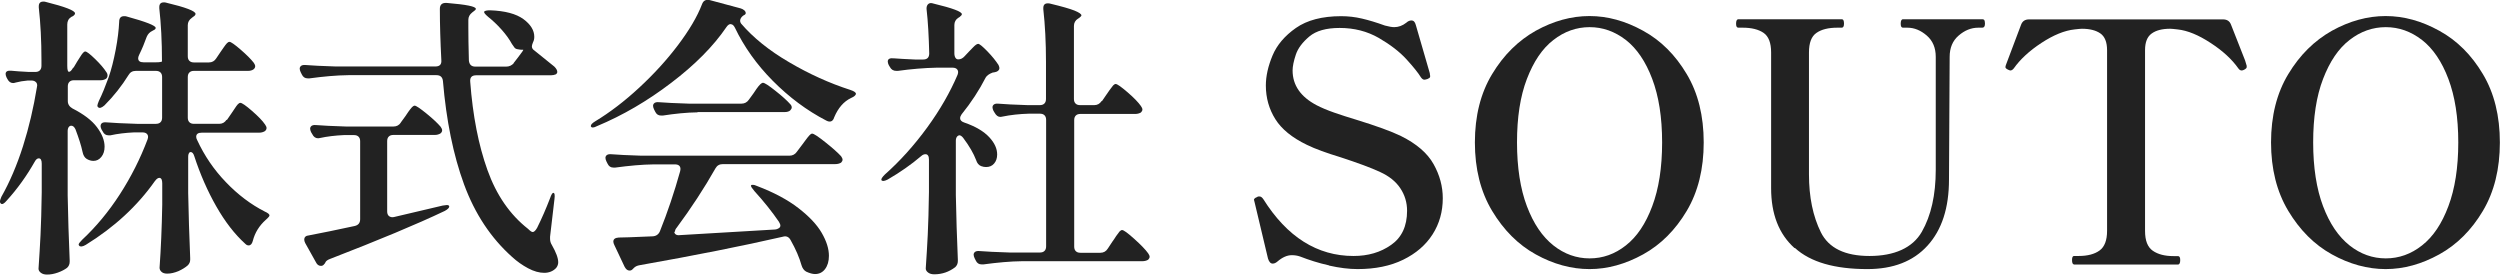
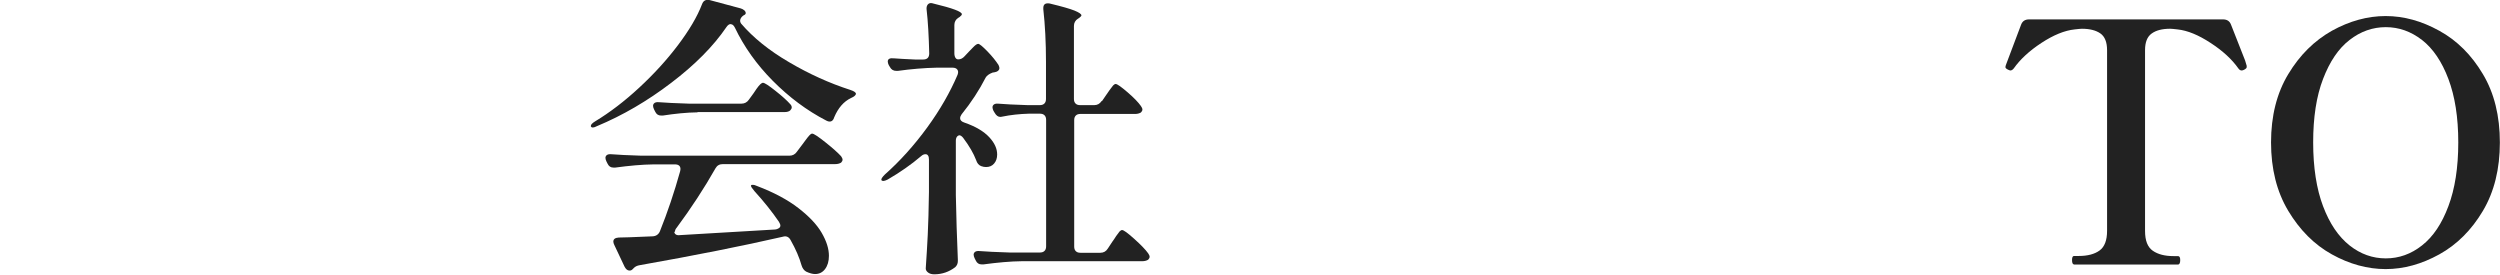
<svg xmlns="http://www.w3.org/2000/svg" id="_レイヤー_2" data-name="レイヤー 2" viewBox="0 0 186.93 20.53">
  <defs>
    <style>
      .cls-1 {
        fill: #222;
        stroke-width: 0px;
      }
    </style>
  </defs>
  <g id="_レイヤー_1-2" data-name="レイヤー 1">
    <g>
-       <path class="cls-1" d="M5.5,5.06l.26-.44c.04-.07.11-.18.21-.33.09-.15.17-.26.23-.33s.12-.11.18-.11c.1,0,.35.19.74.57s.66.7.83.97c.06.07.09.16.09.26,0,.09-.04.17-.11.24-.12.07-.25.11-.4.11h-2c-.15,0-.26.04-.34.12-.08.08-.12.19-.12.34v1.1c0,.23.12.42.35.55.84.43,1.45.89,1.83,1.4.38.51.57.99.57,1.46,0,.31-.08.56-.24.76-.16.2-.36.3-.59.3-.18,0-.34-.05-.51-.15-.16-.1-.26-.28-.31-.53-.1-.47-.28-1.03-.53-1.69-.09-.18-.19-.26-.31-.26-.07,0-.14.03-.19.1-.05.07-.08.17-.08.3v4.82c.03,1.6.08,3.21.15,4.84v.11c0,.19-.07.34-.2.46-.18.13-.4.25-.68.35-.28.1-.55.15-.81.15-.19,0-.34-.04-.46-.13-.12-.09-.18-.19-.18-.31.06-.87.11-1.71.15-2.52s.07-1.88.09-3.2v-2.13c0-.26-.07-.4-.22-.4-.12,0-.22.09-.31.26-.59,1.04-1.28,2.01-2.09,2.9-.19.23-.34.31-.44.22-.04-.04-.07-.1-.07-.15s.04-.18.11-.35c.63-1.11,1.17-2.38,1.62-3.79.45-1.42.79-2.89,1.04-4.41l.02-.13c0-.12-.04-.21-.12-.27-.08-.07-.19-.1-.32-.1h-.26c-.34.03-.64.08-.9.15-.09.03-.15.04-.2.04-.18,0-.32-.1-.42-.29l-.07-.13c-.04-.09-.07-.18-.07-.26,0-.19.15-.27.44-.24.28.03.71.06,1.3.09h.48c.15,0,.26-.04.34-.12s.12-.19.12-.34v-.42c0-1.47-.07-2.78-.2-3.94v-.09c0-.23.11-.35.33-.35.07,0,.13,0,.18.02,1.47.37,2.2.65,2.2.86,0,.07-.06.15-.18.22l-.09.04c-.21.13-.31.32-.31.57v3.08c0,.31.04.46.13.46s.19-.1.31-.31ZM16.96,8.98l.33-.48c.07-.1.16-.23.25-.37.09-.15.18-.26.24-.33.07-.07.13-.11.19-.11.12,0,.41.2.87.6.46.4.79.74.98,1.02.07.1.11.19.11.26,0,.09-.04.17-.13.24-.12.07-.26.11-.42.11h-4.29c-.28,0-.42.1-.42.31,0,.07.02.15.07.24.54,1.17,1.26,2.23,2.16,3.16.89.93,1.86,1.66,2.9,2.19.23.1.35.2.35.29-.01.06-.06.12-.14.2-.08.07-.13.12-.14.13-.48.43-.81.95-.97,1.58-.06.22-.16.33-.31.33-.09,0-.17-.04-.24-.11-.81-.73-1.53-1.67-2.18-2.81-.65-1.14-1.2-2.39-1.65-3.77-.06-.19-.15-.29-.26-.29-.06,0-.11.03-.14.1-.04.07-.05.15-.05.25v2.71c.03,1.58.08,3.21.15,4.86v.13c0,.16-.06.3-.18.42-.18.16-.41.3-.69.43-.29.12-.57.19-.85.19-.18,0-.32-.04-.42-.13-.1-.09-.15-.19-.15-.31.1-1.42.17-2.99.2-4.71v-1.61c0-.12-.02-.21-.05-.29-.04-.07-.09-.11-.17-.11-.1,0-.21.08-.33.24-1.31,1.86-3.03,3.45-5.17,4.77-.12.07-.22.11-.31.12-.09,0-.15-.01-.18-.06-.03-.03-.04-.06-.04-.09,0-.06.09-.18.26-.35,1.04-.97,1.98-2.1,2.82-3.4s1.53-2.67,2.07-4.1c.03-.09.04-.15.04-.2,0-.1-.04-.18-.11-.24s-.18-.09-.31-.09h-.64c-.63.03-1.22.1-1.76.22h-.13c-.21,0-.35-.1-.44-.29l-.09-.15c-.04-.09-.07-.17-.07-.24,0-.22.15-.32.44-.29.5.04,1.25.08,2.27.11h1.43c.15,0,.26-.04.34-.12s.12-.19.12-.34v-3.04c0-.15-.04-.26-.12-.34-.08-.08-.2-.12-.34-.12h-1.5c-.25,0-.43.1-.55.31-.51.82-1.11,1.58-1.8,2.27-.21.18-.36.23-.46.15-.04-.03-.07-.07-.07-.13s.04-.18.11-.35c.25-.51.49-1.1.73-1.76.21-.6.38-1.29.53-2.07.15-.78.23-1.47.26-2.09,0-.28.12-.42.37-.42.07,0,.13,0,.18.02,1.45.4,2.18.68,2.18.86,0,.07-.06.13-.18.18l-.07.04c-.19.09-.33.23-.42.44-.16.45-.35.91-.57,1.36-.04.09-.07.17-.07.24,0,.21.13.31.4.31h.92c.13,0,.24,0,.32-.02.08-.01.13-.03.14-.04v-.04c0-1.47-.07-2.78-.2-3.94v-.09c0-.23.11-.35.33-.35.07,0,.13,0,.18.02,1.47.35,2.2.63,2.2.84,0,.07-.06.15-.18.22l-.09.07c-.21.15-.31.33-.31.55v2.33c0,.15.04.26.12.34.08.08.19.12.34.12h1.12c.23,0,.42-.1.55-.31l.31-.46c.07-.1.16-.22.25-.36.09-.14.18-.24.24-.31.07-.07.13-.1.19-.1.1,0,.38.19.83.58.45.39.77.71.98.98.07.1.11.19.11.26,0,.09-.04.17-.13.24-.1.07-.24.11-.4.11h-4.05c-.15,0-.26.04-.34.12-.08.08-.12.19-.12.34v3.04c0,.15.04.26.12.34.08.08.19.12.34.12h1.89c.23,0,.42-.1.55-.31Z" />
-       <path class="cls-1" d="M38.41,4.71l.31-.4c.31-.4.44-.59.4-.59h-.11c-.06,0-.16-.01-.31-.04-.1-.01-.18-.06-.23-.12-.05-.07-.11-.16-.19-.27-.19-.35-.45-.71-.78-1.08-.33-.37-.66-.68-1-.95-.25-.21-.34-.34-.29-.4.06-.06.21-.09.44-.09,1.11.04,1.94.26,2.49.66.54.4.81.84.81,1.32,0,.16-.03.29-.09.4-.06.15-.09.25-.09.31,0,.13.06.23.18.31l1.5,1.21c.15.15.22.28.22.4,0,.07-.04.13-.11.18-.1.04-.23.07-.37.07h-5.59c-.32,0-.47.16-.44.48.19,2.54.62,4.74,1.29,6.61.67,1.87,1.68,3.33,3.03,4.39.16.16.28.24.35.24.1,0,.21-.1.33-.31.35-.7.67-1.44.97-2.22.09-.26.17-.4.24-.4.1,0,.13.15.09.46l-.33,2.82v.15c0,.16.04.32.13.46.32.56.48.99.48,1.3,0,.15-.05.29-.15.42-.23.25-.54.37-.9.37s-.77-.11-1.2-.34c-.43-.23-.83-.51-1.2-.85-1.58-1.41-2.78-3.22-3.59-5.42-.81-2.21-1.33-4.79-1.58-7.73-.03-.29-.19-.44-.48-.44h-6.6c-.89.01-1.86.1-2.9.24h-.13c-.21,0-.35-.1-.44-.29l-.09-.18c-.04-.09-.07-.18-.07-.26s.04-.16.11-.21c.07-.05.18-.07.31-.06.5.04,1.25.08,2.27.11h7.46c.32,0,.47-.16.44-.48-.07-1.36-.11-2.64-.11-3.83,0-.32.18-.47.53-.44,1.44.12,2.16.26,2.16.44,0,.06-.06.12-.18.2l-.09.07c-.19.15-.29.33-.29.55v.62c0,.56.01,1.36.04,2.42.03.31.19.46.48.46h2.31c.23,0,.42-.09.57-.26ZM29.96,9.17l.35-.48c.04-.07.12-.19.23-.34.11-.15.2-.27.27-.34.07-.07.14-.11.2-.11.1,0,.4.2.88.59s.84.73,1.06.99c.07.1.11.19.11.26,0,.09-.04.17-.13.24-.12.07-.26.11-.42.11h-3.1c-.15,0-.26.04-.34.12-.08.08-.12.19-.12.34v5.26c0,.16.05.28.14.35.09.07.22.1.36.07l3.65-.86c.18-.03.28-.04.31-.04.1,0,.16.03.18.09v.02c0,.1-.11.21-.33.33-2.1,1-4.96,2.19-8.58,3.59-.19.07-.31.16-.35.26-.01.04-.04.09-.09.13-.06.09-.14.13-.24.13-.16,0-.29-.09-.37-.26l-.81-1.45c-.04-.09-.07-.17-.07-.24,0-.21.12-.31.35-.33.94-.18,2.08-.41,3.41-.7.28-.06.42-.23.42-.51v-5.83c0-.15-.04-.26-.12-.34-.08-.08-.19-.12-.34-.12h-.75c-.65.03-1.25.1-1.8.22l-.13.02c-.19,0-.34-.1-.44-.31l-.09-.15c-.04-.09-.07-.18-.07-.26s.04-.16.11-.21c.07-.05.18-.07.31-.06.5.04,1.25.08,2.27.11h3.54c.24,0,.42-.1.55-.29Z" />
      <path class="cls-1" d="M54.63,1.8c-.1,0-.21.07-.31.22-.98,1.44-2.36,2.83-4.14,4.18-1.77,1.35-3.62,2.43-5.54,3.23-.25.13-.4.14-.46.02v-.04c0-.09.1-.2.31-.33,1.11-.67,2.22-1.52,3.31-2.53,1.09-1.01,2.06-2.07,2.89-3.17s1.44-2.12,1.8-3.06c.1-.28.3-.38.59-.31l2.31.62c.1.03.19.08.26.14s.11.14.11.21-.06.13-.18.18c-.16.12-.24.25-.24.4,0,.06.02.12.07.2.91,1.06,2.1,2.02,3.59,2.89,1.48.87,3.01,1.57,4.6,2.08.26.09.4.18.4.29-.01.1-.14.21-.37.31-.54.26-.96.74-1.25,1.43-.06.22-.18.33-.35.33-.07,0-.15-.02-.24-.07-1.47-.76-2.8-1.76-4.01-2.98-1.21-1.22-2.15-2.55-2.83-3.97-.09-.18-.19-.26-.31-.26ZM50.42,17.34c0,.07.04.14.11.19s.18.07.31.05l7.11-.42c.12-.01.21-.05.29-.1.07-.05.11-.11.11-.19s-.04-.17-.11-.29c-.5-.73-1.11-1.5-1.83-2.29-.18-.21-.26-.34-.26-.4,0-.04.04-.07.11-.07.12,0,.23.03.35.09,1.26.48,2.29,1.03,3.09,1.65.8.62,1.38,1.23,1.74,1.85.36.62.54,1.19.54,1.72,0,.41-.1.74-.29.99-.19.25-.44.37-.75.37-.18,0-.4-.06-.66-.18-.16-.09-.28-.25-.35-.48-.16-.57-.43-1.2-.81-1.87-.13-.25-.33-.34-.59-.26-3.01.69-6.58,1.4-10.71,2.13-.18.03-.32.1-.42.2l-.11.11c-.06.06-.13.09-.22.09-.15,0-.27-.1-.37-.29l-.77-1.63c-.04-.09-.07-.17-.07-.24,0-.19.13-.29.4-.31l.79-.02,1.74-.07c.26-.01.45-.14.55-.37.57-1.42,1.08-2.93,1.52-4.51.01-.04.02-.1.02-.15,0-.23-.14-.35-.42-.35h-1.56c-.9.01-1.86.1-2.9.24h-.13c-.21,0-.35-.1-.44-.29l-.09-.18c-.04-.09-.07-.18-.07-.26s.04-.16.11-.21.18-.07.31-.06c.5.04,1.25.08,2.27.11h11.07c.23,0,.42-.1.55-.29l.4-.53c.06-.07.15-.19.26-.35.12-.16.21-.28.29-.36.07-.08.14-.12.2-.12.12,0,.45.22.99.65.54.43.93.78,1.17,1.04.07.1.11.19.11.26s-.04.15-.11.22c-.12.07-.26.11-.44.11h-8.4c-.25,0-.43.1-.55.31-.85,1.5-1.82,2.98-2.9,4.44-.09.1-.13.2-.13.29ZM52.16,8.4c-.82.01-1.69.1-2.6.24h-.13c-.21,0-.35-.1-.44-.29l-.09-.18c-.04-.09-.07-.18-.07-.26s.04-.16.11-.21.18-.07.31-.06c.5.04,1.25.08,2.27.11h3.92c.23,0,.42-.1.55-.29l.35-.48c.04-.07.12-.19.23-.34.11-.15.2-.27.28-.34s.14-.11.2-.11c.12,0,.43.2.93.6.51.4.88.74,1.11,1,.07.07.11.15.11.24,0,.07-.04.15-.11.22-.09.09-.24.13-.44.13h-6.49Z" />
      <path class="cls-1" d="M71.74,10.12c-.07,0-.14.04-.19.11-.05.07-.08.17-.08.29v4.05c.03,1.6.08,3.21.15,4.84v.11c0,.19-.07.34-.2.46-.46.35-.98.53-1.56.53-.19,0-.34-.04-.46-.13-.12-.09-.18-.19-.18-.31.06-.87.11-1.71.15-2.52s.07-1.88.09-3.2v-2.42c0-.26-.09-.4-.26-.4-.1,0-.21.04-.31.13-.76.65-1.6,1.23-2.51,1.76-.23.12-.39.14-.46.07-.01-.01-.02-.04-.02-.07,0-.07.09-.2.26-.37,1.14-1.01,2.2-2.19,3.17-3.52s1.72-2.65,2.27-3.94c.03-.09.04-.15.04-.2,0-.1-.04-.18-.11-.24-.07-.06-.18-.09-.31-.09h-1.19c-.92.02-1.89.1-2.9.24h-.11c-.22,0-.38-.1-.48-.29l-.09-.15c-.04-.09-.07-.18-.07-.26,0-.19.15-.27.44-.24.37.03.9.06,1.61.09h.59c.31,0,.46-.15.46-.46-.03-1.26-.09-2.37-.2-3.32v-.04c0-.12.03-.21.09-.29.06-.07.14-.11.24-.11.04,0,.11.01.2.04,1.41.34,2.11.6,2.11.79,0,.06-.06.13-.18.22l-.07.04c-.21.13-.31.32-.31.55v2.11c0,.15.03.26.08.34.05.08.12.12.21.12.18,0,.34-.08.48-.24l.31-.33c.06-.06.17-.17.33-.34.16-.17.29-.25.37-.25.1,0,.33.19.69.56s.63.71.83,1.02c.07.15.09.26.04.35-.04.07-.1.12-.18.15-.07.03-.18.05-.31.07-.26.1-.43.23-.51.37-.48.94-1.08,1.86-1.8,2.75-.07.1-.11.2-.11.29,0,.15.11.26.33.33.84.29,1.45.66,1.85,1.09.4.43.59.86.59,1.29,0,.28-.08.51-.23.68-.15.18-.36.26-.6.26-.12,0-.24-.02-.37-.07-.18-.07-.3-.22-.37-.44-.19-.5-.51-1.06-.97-1.67-.1-.13-.21-.2-.31-.2ZM82.39,7.57l.33-.48c.06-.09.14-.21.25-.36.11-.15.2-.27.26-.34.07-.07.13-.11.19-.11.12,0,.41.21.89.62.48.41.81.76,1,1.03.07.1.11.19.11.26s-.04.15-.11.22c-.12.07-.26.11-.42.11h-4.11c-.15,0-.26.04-.34.12s-.12.19-.12.34v9.46c0,.15.04.26.12.34.08.08.19.12.34.12h1.5c.23,0,.42-.1.55-.31l.35-.53c.07-.1.17-.23.27-.4.11-.16.2-.28.26-.35.07-.07.13-.11.19-.11.12,0,.42.22.91.66s.84.8,1.04,1.08c.07.1.11.19.11.26s-.04.15-.11.22c-.12.07-.26.11-.44.11h-8.98c-.89.01-1.86.1-2.9.24h-.13c-.21,0-.35-.1-.44-.29l-.09-.18c-.04-.09-.07-.18-.07-.26s.04-.16.11-.21c.07-.05.18-.07.31-.06.5.04,1.25.08,2.27.11h2.27c.15,0,.26-.04.34-.12.08-.08.12-.19.12-.34v-9.46c0-.15-.04-.26-.12-.34s-.19-.12-.34-.12h-.84c-.69.02-1.35.09-1.98.22-.04.01-.09.02-.15.02-.16,0-.3-.1-.42-.31l-.09-.15c-.04-.09-.07-.18-.07-.26s.04-.16.11-.21c.07-.05.18-.07.31-.06.48.04,1.22.08,2.2.11h.92c.15,0,.26-.04.34-.12s.12-.19.12-.34v-2.77c0-1.47-.07-2.78-.2-3.94v-.09c0-.23.11-.35.33-.35.07,0,.13,0,.18.02.87.21,1.47.38,1.82.52.34.14.52.26.52.36,0,.04-.06.11-.18.2l-.07.04c-.21.13-.31.32-.31.55v5.46c0,.15.04.26.12.34s.19.12.34.12h1.06c.23,0,.42-.1.55-.31Z" />
-       <path class="cls-1" d="M99.36,19.84c-.77-.17-1.48-.4-2.15-.66-.2-.07-.41-.1-.62-.1-.35,0-.71.16-1.08.48-.12.1-.23.15-.35.15-.15,0-.27-.12-.35-.38l-1-4.2-.05-.2s.02-.07.06-.1c.04-.03.08-.06.12-.07.04-.02.07-.03.09-.05.03-.02.08-.02.15-.02.1,0,.19.07.28.2,1.78,2.83,4.03,4.25,6.75,4.25,1.08,0,2.02-.27,2.81-.83.79-.55,1.19-1.4,1.19-2.55,0-.62-.17-1.18-.51-1.69-.34-.51-.85-.91-1.51-1.21-.68-.32-1.67-.68-2.95-1.1-1.05-.32-1.89-.62-2.52-.93-1.1-.53-1.89-1.17-2.36-1.92-.47-.75-.71-1.59-.71-2.52,0-.7.17-1.45.5-2.24.33-.79.92-1.48,1.75-2.06.83-.58,1.96-.88,3.38-.88.53,0,1.05.06,1.56.18.51.12,1.08.29,1.71.52.3.08.53.12.7.12.32,0,.62-.11.9-.33.13-.12.26-.17.38-.17.17,0,.27.11.33.33l1.05,3.62s0,.09.02.16c.02.08,0,.14-.05.19l-.15.08c-.1.03-.18.05-.23.05-.08,0-.17-.06-.25-.17-.2-.33-.56-.78-1.08-1.35-.52-.57-1.21-1.1-2.07-1.6-.87-.5-1.84-.75-2.93-.75-1,0-1.76.21-2.27.64s-.85.88-1.01,1.36c-.16.48-.24.88-.24,1.18,0,1.1.6,1.97,1.8,2.6.35.18.79.37,1.31.55.53.18,1.06.36,1.61.52,1.53.47,2.66.88,3.38,1.23,1.17.58,1.98,1.28,2.44,2.1.46.82.69,1.67.69,2.55,0,1-.25,1.9-.76,2.7-.51.8-1.24,1.43-2.2,1.9-.96.47-2.1.7-3.41.7-.65,0-1.36-.09-2.12-.26Z" />
-       <path class="cls-1" d="M114.83,19.02c-1.32-.73-2.4-1.82-3.26-3.25-.86-1.43-1.29-3.14-1.29-5.12s.43-3.69,1.29-5.11c.86-1.43,1.95-2.5,3.26-3.24,1.32-.73,2.66-1.1,4.02-1.1s2.69.37,4.01,1.1c1.33.73,2.41,1.81,3.26,3.24.85,1.42,1.27,3.13,1.27,5.11s-.42,3.69-1.27,5.12c-.85,1.43-1.94,2.52-3.26,3.25s-2.66,1.1-4.01,1.1-2.71-.37-4.02-1.1ZM121.57,18.35c.83-.65,1.48-1.62,1.97-2.93.49-1.3.74-2.89.74-4.77s-.25-3.45-.74-4.75-1.15-2.27-1.97-2.91c-.83-.64-1.73-.96-2.71-.96s-1.89.32-2.71.96c-.83.64-1.48,1.61-1.98,2.91s-.74,2.88-.74,4.75.25,3.48.74,4.77c.49,1.3,1.15,2.27,1.98,2.93.82.65,1.73.97,2.71.97s1.89-.32,2.71-.97Z" />
-       <path class="cls-1" d="M134.18,18.55c-1.17-1.05-1.75-2.54-1.75-4.48V3.92c0-.72-.19-1.2-.56-1.46-.38-.26-.9-.39-1.56-.39h-.33c-.12,0-.17-.1-.17-.3,0-.22.06-.33.17-.33h7.73c.12,0,.17.11.17.33,0,.2-.06.3-.17.3h-.33c-.67,0-1.19.13-1.56.39-.38.26-.56.75-.56,1.46v9.12c0,1.7.3,3.14.89,4.33.59,1.18,1.8,1.77,3.64,1.77s3.22-.6,3.91-1.81c.69-1.21,1.04-2.75,1.04-4.64V4.25c0-.67-.22-1.2-.67-1.59s-.93-.59-1.45-.59h-.33c-.12,0-.17-.1-.17-.3,0-.22.06-.33.17-.33h5.93c.08,0,.14.03.16.08s.04.13.04.25c0,.2-.07.3-.2.3h-.3c-.53,0-1.02.2-1.47.59s-.67.92-.67,1.59l-.05,9.17c0,2.12-.53,3.76-1.6,4.94-1.07,1.18-2.57,1.76-4.5,1.76-2.45,0-4.26-.52-5.42-1.58Z" />
      <path class="cls-1" d="M155.08,19.77c-.1,0-.15-.11-.15-.33,0-.2.05-.3.15-.3h.35c.67,0,1.19-.14,1.56-.41s.56-.76.56-1.46V3.75c0-.6-.17-1.02-.5-1.25-.33-.23-.79-.35-1.38-.35-.1,0-.28.02-.55.05-.75.08-1.58.42-2.48,1.01-.9.59-1.59,1.23-2.07,1.91-.08.1-.17.15-.25.15-.03,0-.08-.02-.15-.05-.15-.07-.22-.13-.22-.2,0-.05.02-.12.05-.2.65-1.73,1.02-2.72,1.12-2.97.1-.27.3-.4.6-.4h14.5c.3,0,.5.13.6.4l1.05,2.67.12.4v.1c0,.07-.07.13-.2.2-.07.03-.12.05-.17.05-.1,0-.18-.05-.25-.15-.48-.68-1.17-1.32-2.08-1.91-.9-.59-1.72-.93-2.47-1.01-.27-.03-.45-.05-.55-.05-.6,0-1.06.12-1.39.36-.33.24-.49.65-.49,1.24v13.52c0,.72.19,1.21.58,1.48s.9.4,1.55.4h.33c.12,0,.17.1.17.3,0,.22-.06.33-.17.33h-7.77Z" />
      <path class="cls-1" d="M174.36,19.02c-1.32-.73-2.4-1.82-3.26-3.25-.86-1.43-1.29-3.14-1.29-5.12s.43-3.69,1.29-5.11c.86-1.43,1.95-2.5,3.26-3.24,1.32-.73,2.66-1.1,4.02-1.1s2.69.37,4.01,1.1c1.33.73,2.41,1.81,3.26,3.24.85,1.42,1.27,3.13,1.27,5.11s-.42,3.69-1.27,5.12c-.85,1.43-1.94,2.52-3.26,3.25s-2.66,1.1-4.01,1.1-2.71-.37-4.02-1.1ZM181.1,18.35c.83-.65,1.48-1.62,1.97-2.93.49-1.3.74-2.89.74-4.77s-.25-3.45-.74-4.75-1.15-2.27-1.97-2.91c-.83-.64-1.73-.96-2.71-.96s-1.89.32-2.71.96c-.83.64-1.48,1.61-1.98,2.91s-.74,2.88-.74,4.75.25,3.48.74,4.77c.49,1.3,1.15,2.27,1.98,2.93.82.65,1.73.97,2.71.97s1.89-.32,2.71-.97Z" />
    </g>
  </g>
</svg>